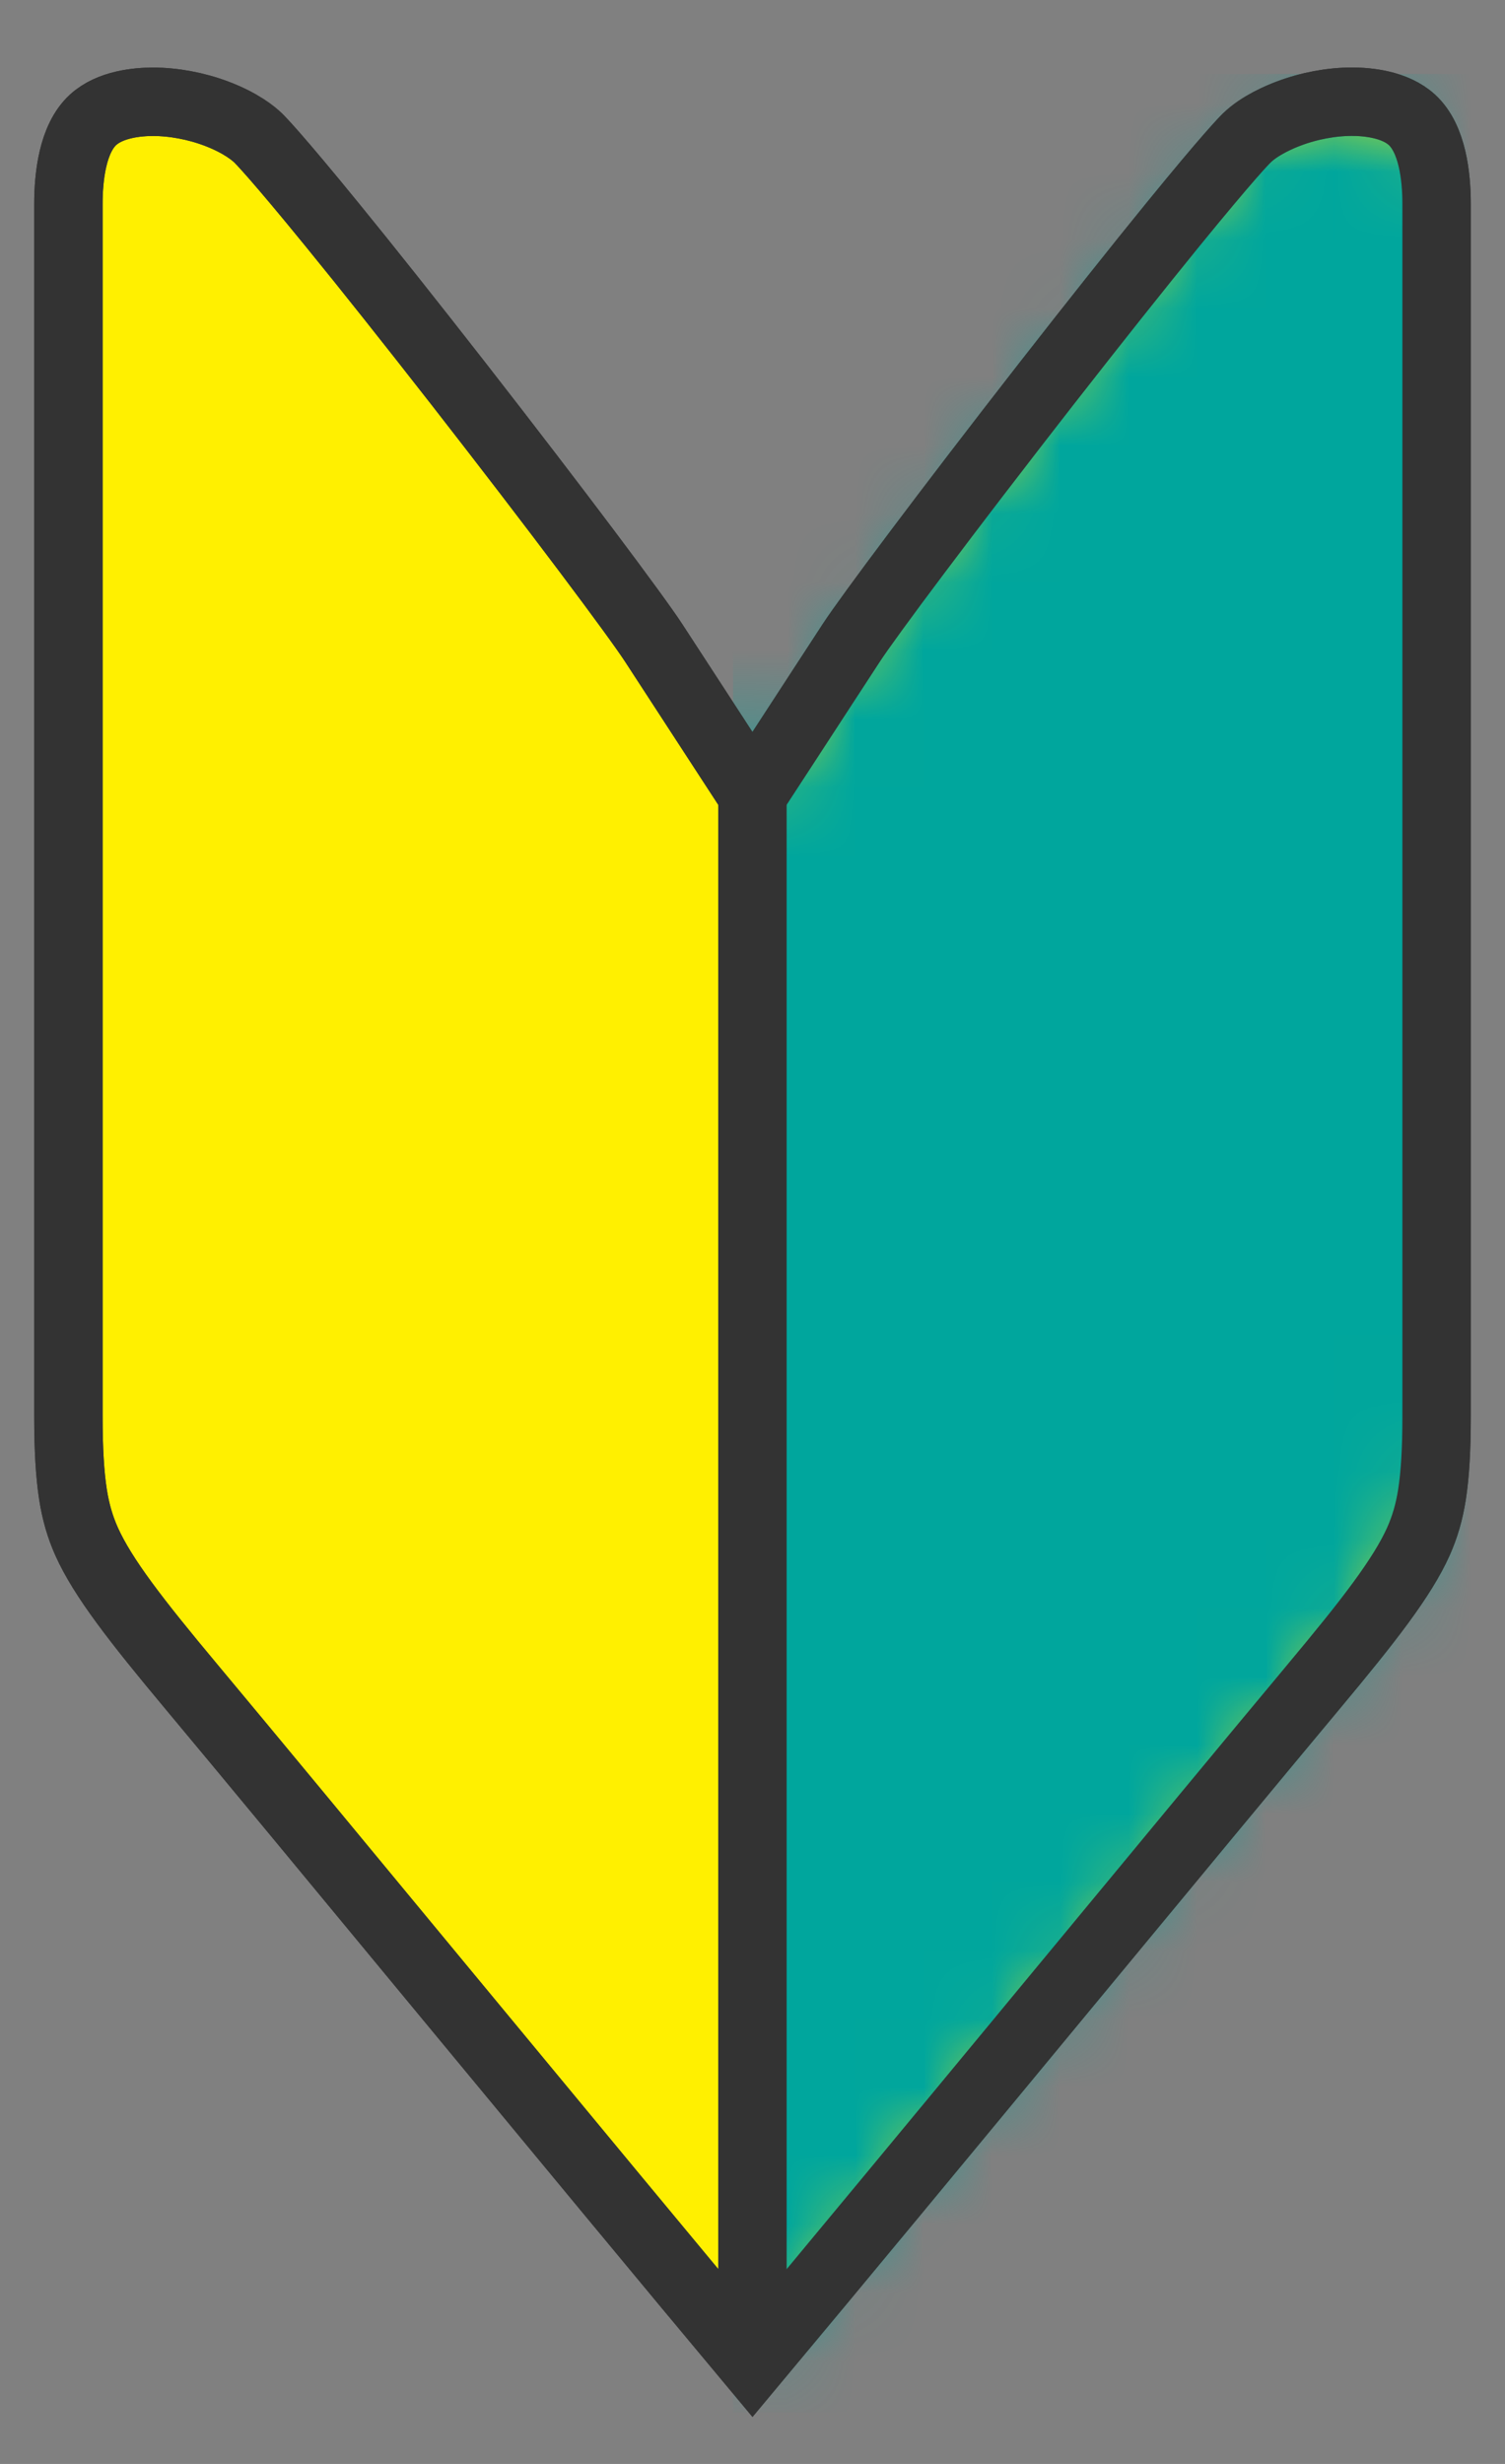
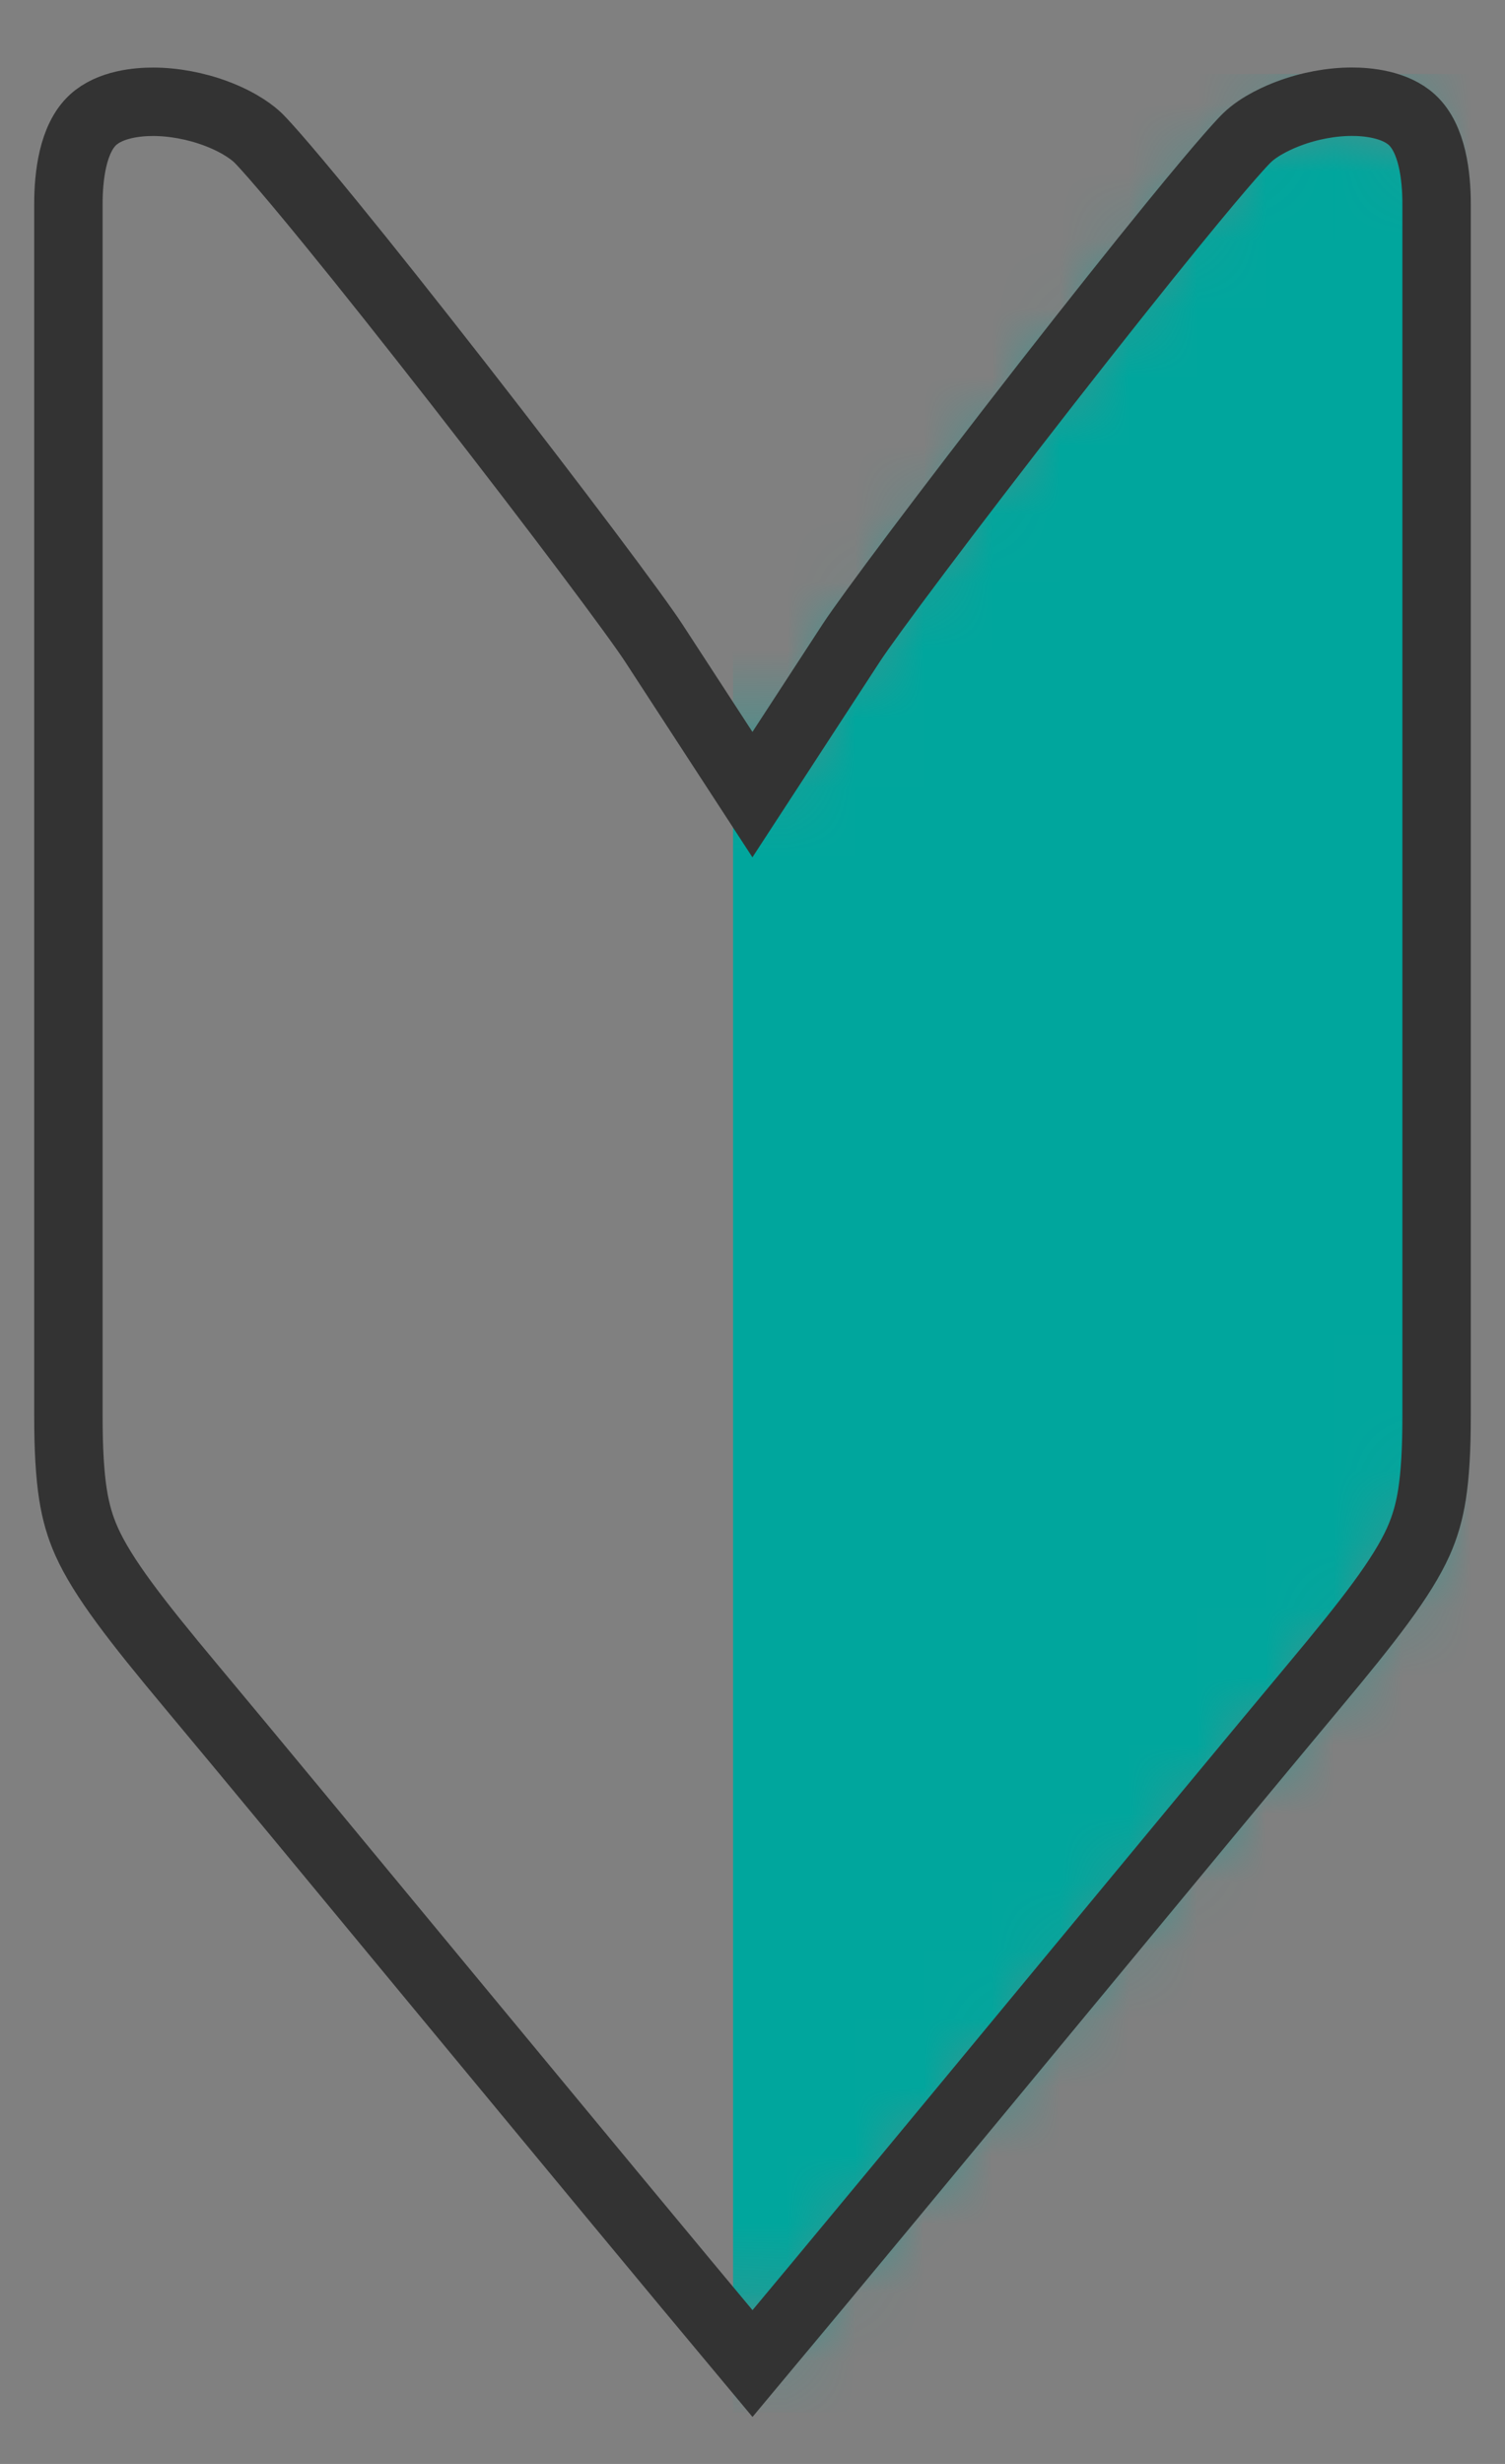
<svg xmlns="http://www.w3.org/2000/svg" width="22" height="36" viewBox="0 0 22 36" fill="none">
  <rect x="0" y="0" width="22" height="36" fill="#808080" stroke="none" />
-   <path d="M19.763 1.486C19.463 1.486 19.135 1.547 18.839 1.659C18.718 1.704 18.417 1.829 18.226 2.015C18.188 2.052 17.953 2.291 17.15 3.276C16.632 3.911 15.992 4.717 15.296 5.608C13.828 7.491 12.692 9.012 12.443 9.394L10.999 11.61L9.556 9.394C9.307 9.011 8.171 7.491 6.703 5.608C6.007 4.717 5.367 3.91 4.849 3.276C4.046 2.291 3.811 2.052 3.773 2.015C3.709 1.953 3.522 1.795 3.16 1.659C2.865 1.548 2.536 1.487 2.236 1.487C2.016 1.487 1.609 1.521 1.358 1.753C1.062 2.027 1 2.573 1 2.982V20.691C1 21.181 1.022 21.545 1.067 21.836C1.108 22.095 1.17 22.307 1.266 22.523C1.502 23.048 1.985 23.671 2.793 24.638C3.602 25.606 4.979 27.271 6.437 29.034C8.116 31.063 9.842 33.149 11 34.534C12.158 33.149 13.884 31.063 15.562 29.034C17.02 27.271 18.398 25.607 19.207 24.638C20.015 23.671 20.498 23.048 20.734 22.523C20.83 22.307 20.892 22.095 20.933 21.836C20.978 21.545 21 21.181 21 20.691V2.982C21 2.573 20.938 2.027 20.642 1.753C20.391 1.521 19.984 1.486 19.764 1.486H19.763Z" fill="#FFF000" stroke="#333333" stroke-miterlimit="10" />
  <mask id="mask0_535_1075" style="mask-type:alpha" maskUnits="userSpaceOnUse" x="1" y="1" width="20" height="34">
-     <path d="M19.763 1.486C19.463 1.486 19.135 1.547 18.839 1.659C18.718 1.704 18.417 1.829 18.226 2.015C18.188 2.052 17.953 2.291 17.15 3.276C16.632 3.911 15.992 4.717 15.296 5.608C13.828 7.491 12.692 9.012 12.443 9.394L10.999 11.61L9.556 9.394C9.307 9.011 8.171 7.491 6.703 5.608C6.007 4.717 5.367 3.91 4.849 3.276C4.046 2.291 3.811 2.052 3.773 2.015C3.709 1.953 3.522 1.795 3.16 1.659C2.865 1.548 2.536 1.487 2.236 1.487C2.016 1.487 1.609 1.521 1.358 1.753C1.062 2.027 1 2.573 1 2.982V20.691C1 21.181 1.022 21.545 1.067 21.836C1.108 22.095 1.17 22.307 1.266 22.523C1.502 23.048 1.985 23.671 2.793 24.638C3.602 25.606 4.979 27.271 6.437 29.034C8.116 31.063 9.842 33.149 11 34.534C12.158 33.149 13.884 31.063 15.562 29.034C17.02 27.271 18.398 25.607 19.207 24.638C20.015 23.671 20.498 23.048 20.734 22.523C20.83 22.307 20.892 22.095 20.933 21.836C20.978 21.545 21 21.181 21 20.691V2.982C21 2.573 20.938 2.027 20.642 1.753C20.391 1.521 19.984 1.486 19.764 1.486H19.763Z" fill="#00A69D" />
+     <path d="M19.763 1.486C19.463 1.486 19.135 1.547 18.839 1.659C18.718 1.704 18.417 1.829 18.226 2.015C18.188 2.052 17.953 2.291 17.15 3.276C16.632 3.911 15.992 4.717 15.296 5.608C13.828 7.491 12.692 9.012 12.443 9.394L10.999 11.61C9.307 9.011 8.171 7.491 6.703 5.608C6.007 4.717 5.367 3.91 4.849 3.276C4.046 2.291 3.811 2.052 3.773 2.015C3.709 1.953 3.522 1.795 3.16 1.659C2.865 1.548 2.536 1.487 2.236 1.487C2.016 1.487 1.609 1.521 1.358 1.753C1.062 2.027 1 2.573 1 2.982V20.691C1 21.181 1.022 21.545 1.067 21.836C1.108 22.095 1.17 22.307 1.266 22.523C1.502 23.048 1.985 23.671 2.793 24.638C3.602 25.606 4.979 27.271 6.437 29.034C8.116 31.063 9.842 33.149 11 34.534C12.158 33.149 13.884 31.063 15.562 29.034C17.02 27.271 18.398 25.607 19.207 24.638C20.015 23.671 20.498 23.048 20.734 22.523C20.83 22.307 20.892 22.095 20.933 21.836C20.978 21.545 21 21.181 21 20.691V2.982C21 2.573 20.938 2.027 20.642 1.753C20.391 1.521 19.984 1.486 19.764 1.486H19.763Z" fill="#00A69D" />
  </mask>
  <g mask="url(#mask0_535_1075)">
    <rect x="10.716" y="1.081" width="10.833" height="34.167" fill="#00A69D" />
  </g>
  <path d="M19.763 1.486C19.463 1.486 19.135 1.547 18.839 1.659C18.718 1.704 18.417 1.829 18.227 2.015C18.188 2.052 17.953 2.291 17.15 3.276C16.632 3.911 15.992 4.717 15.296 5.608C13.828 7.491 12.692 9.012 12.443 9.394L10.999 11.61L9.556 9.394C9.307 9.011 8.171 7.491 6.703 5.608C6.007 4.717 5.367 3.91 4.849 3.276C4.046 2.291 3.811 2.052 3.773 2.015C3.709 1.953 3.522 1.795 3.16 1.659C2.865 1.548 2.536 1.487 2.236 1.487C2.016 1.487 1.609 1.521 1.358 1.753C1.062 2.027 1 2.573 1 2.982V20.691C1 21.181 1.022 21.545 1.067 21.836C1.108 22.095 1.17 22.307 1.266 22.523C1.502 23.048 1.985 23.671 2.793 24.638C3.602 25.606 4.979 27.271 6.437 29.034C8.116 31.063 9.842 33.149 11 34.534C12.158 33.149 13.884 31.063 15.562 29.034C17.02 27.271 18.398 25.607 19.207 24.638C20.015 23.671 20.498 23.048 20.734 22.523C20.83 22.307 20.892 22.095 20.933 21.836C20.978 21.545 21 21.181 21 20.691V2.982C21 2.573 20.938 2.027 20.642 1.753C20.391 1.521 19.984 1.486 19.764 1.486H19.763Z" stroke="#333333" stroke-miterlimit="10" />
-   <path d="M10.999 11.61V34.508" stroke="#333333" stroke-miterlimit="10" />
</svg>